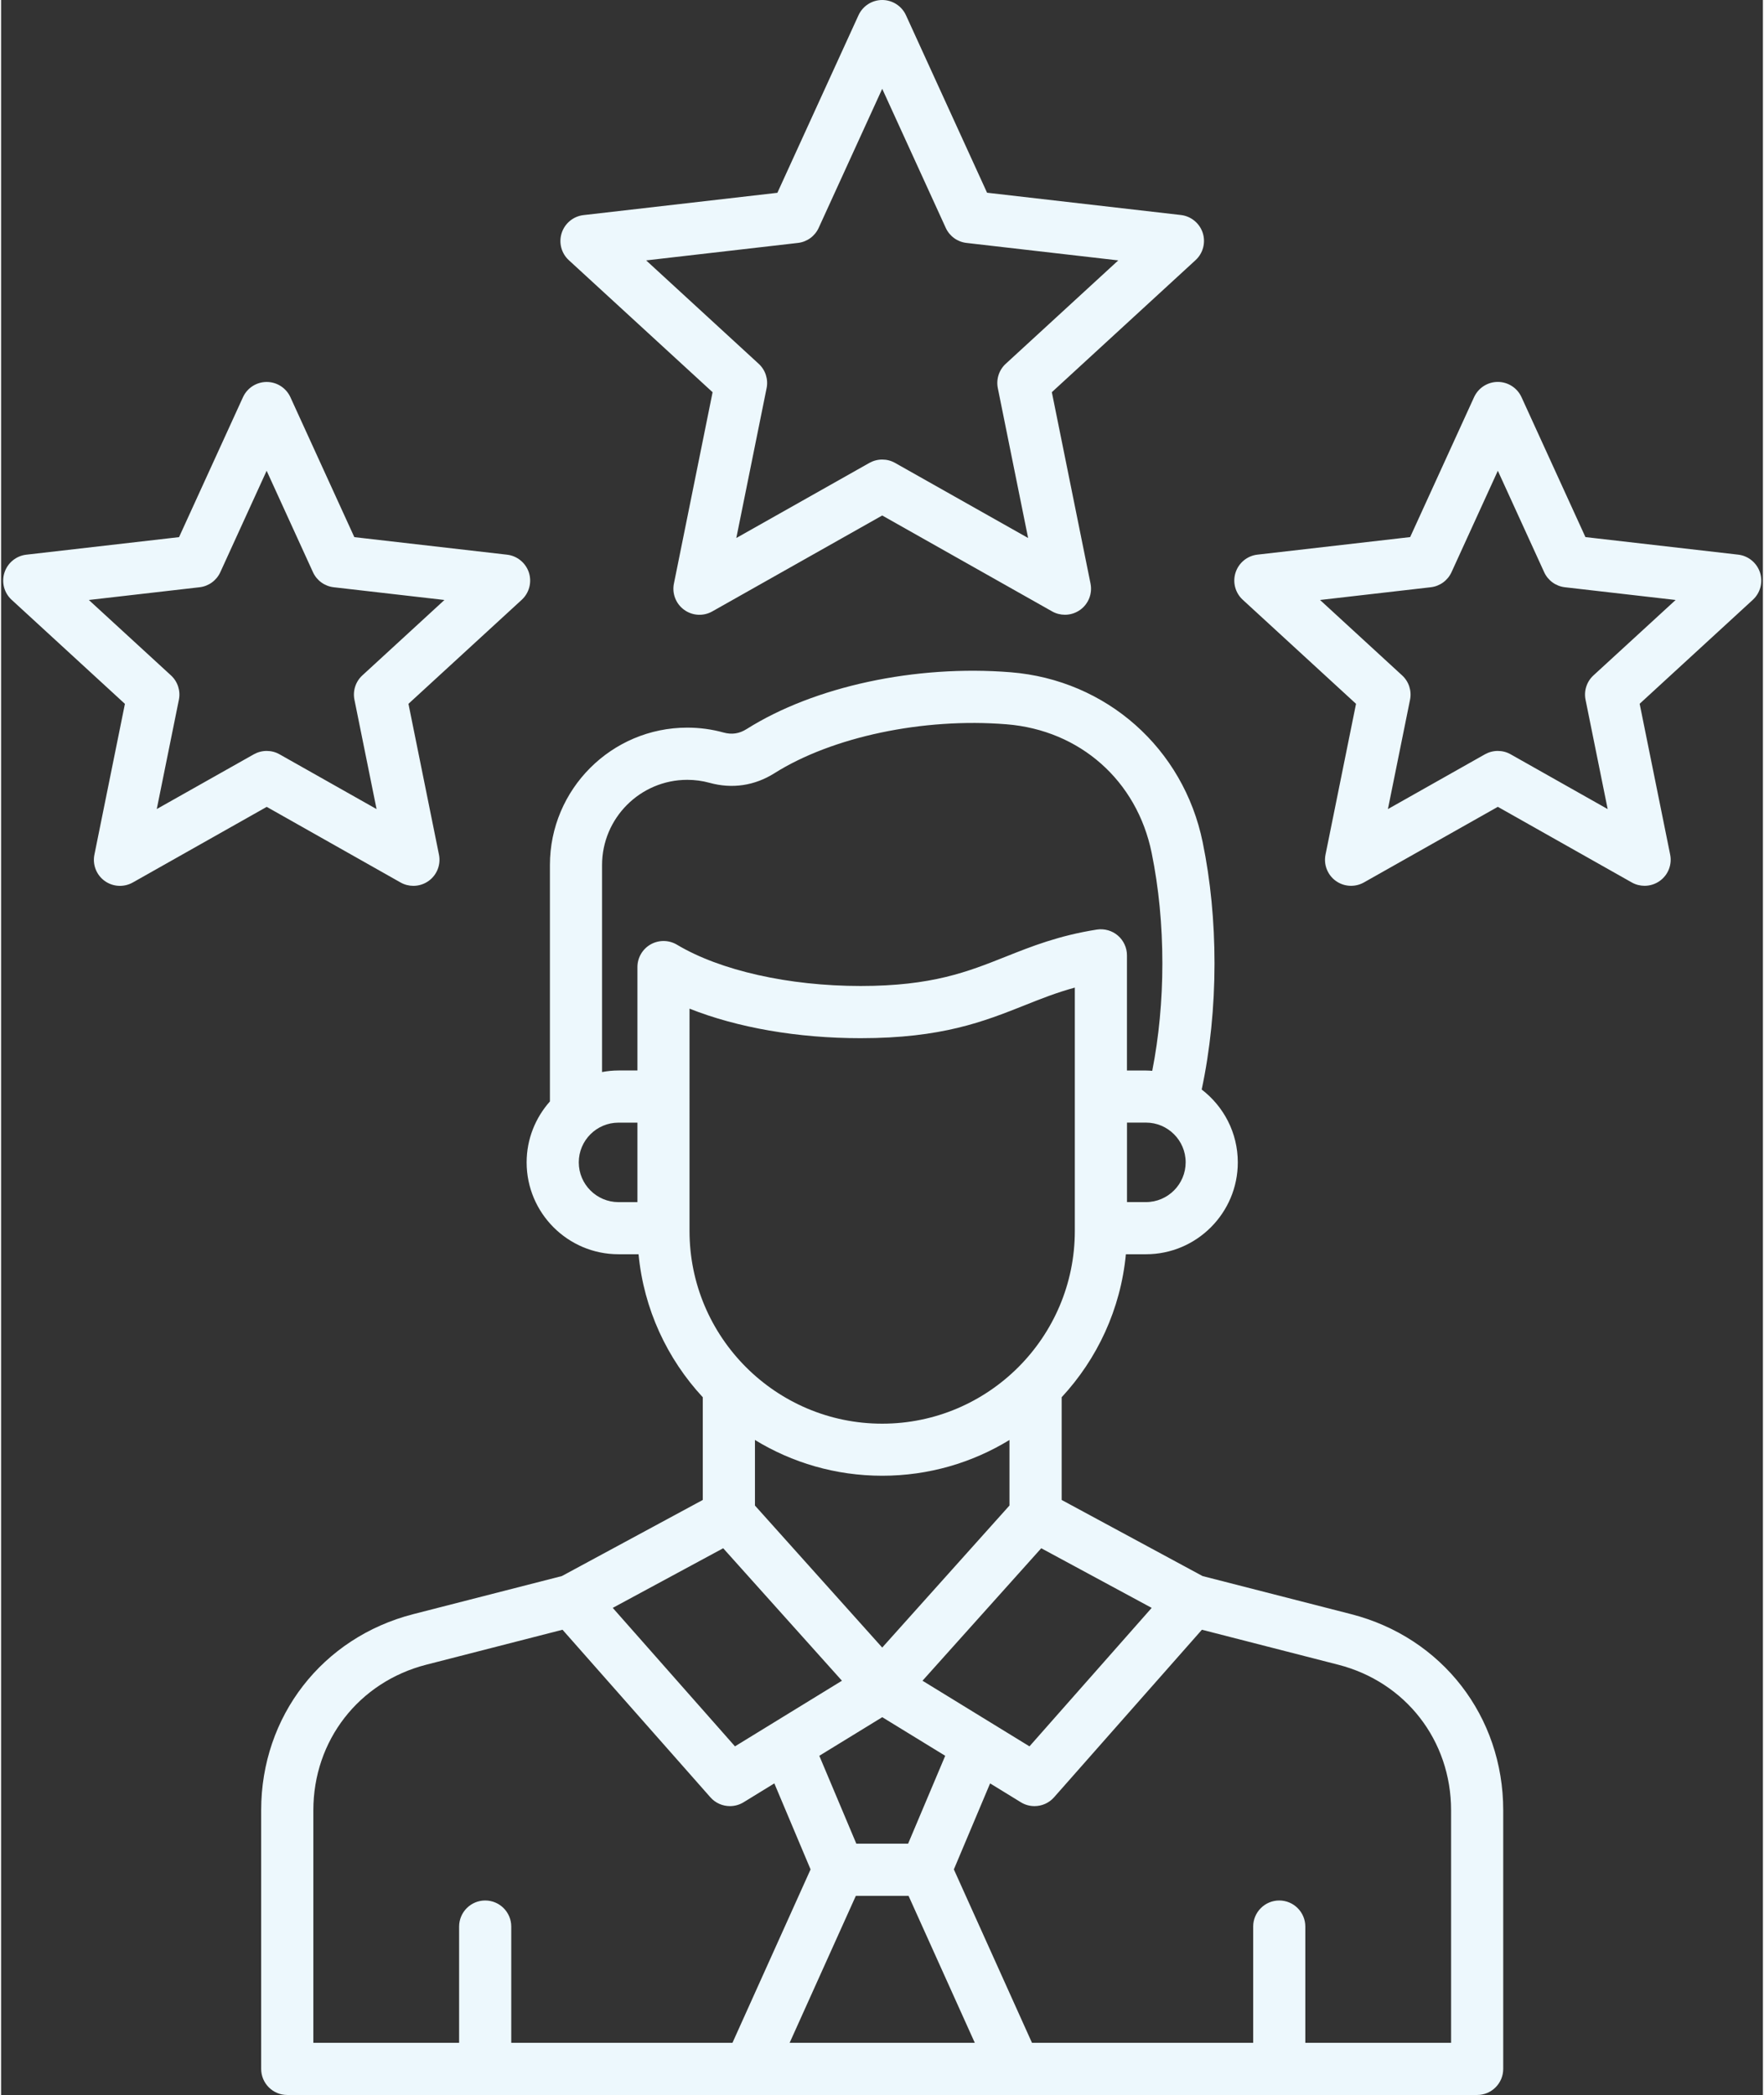
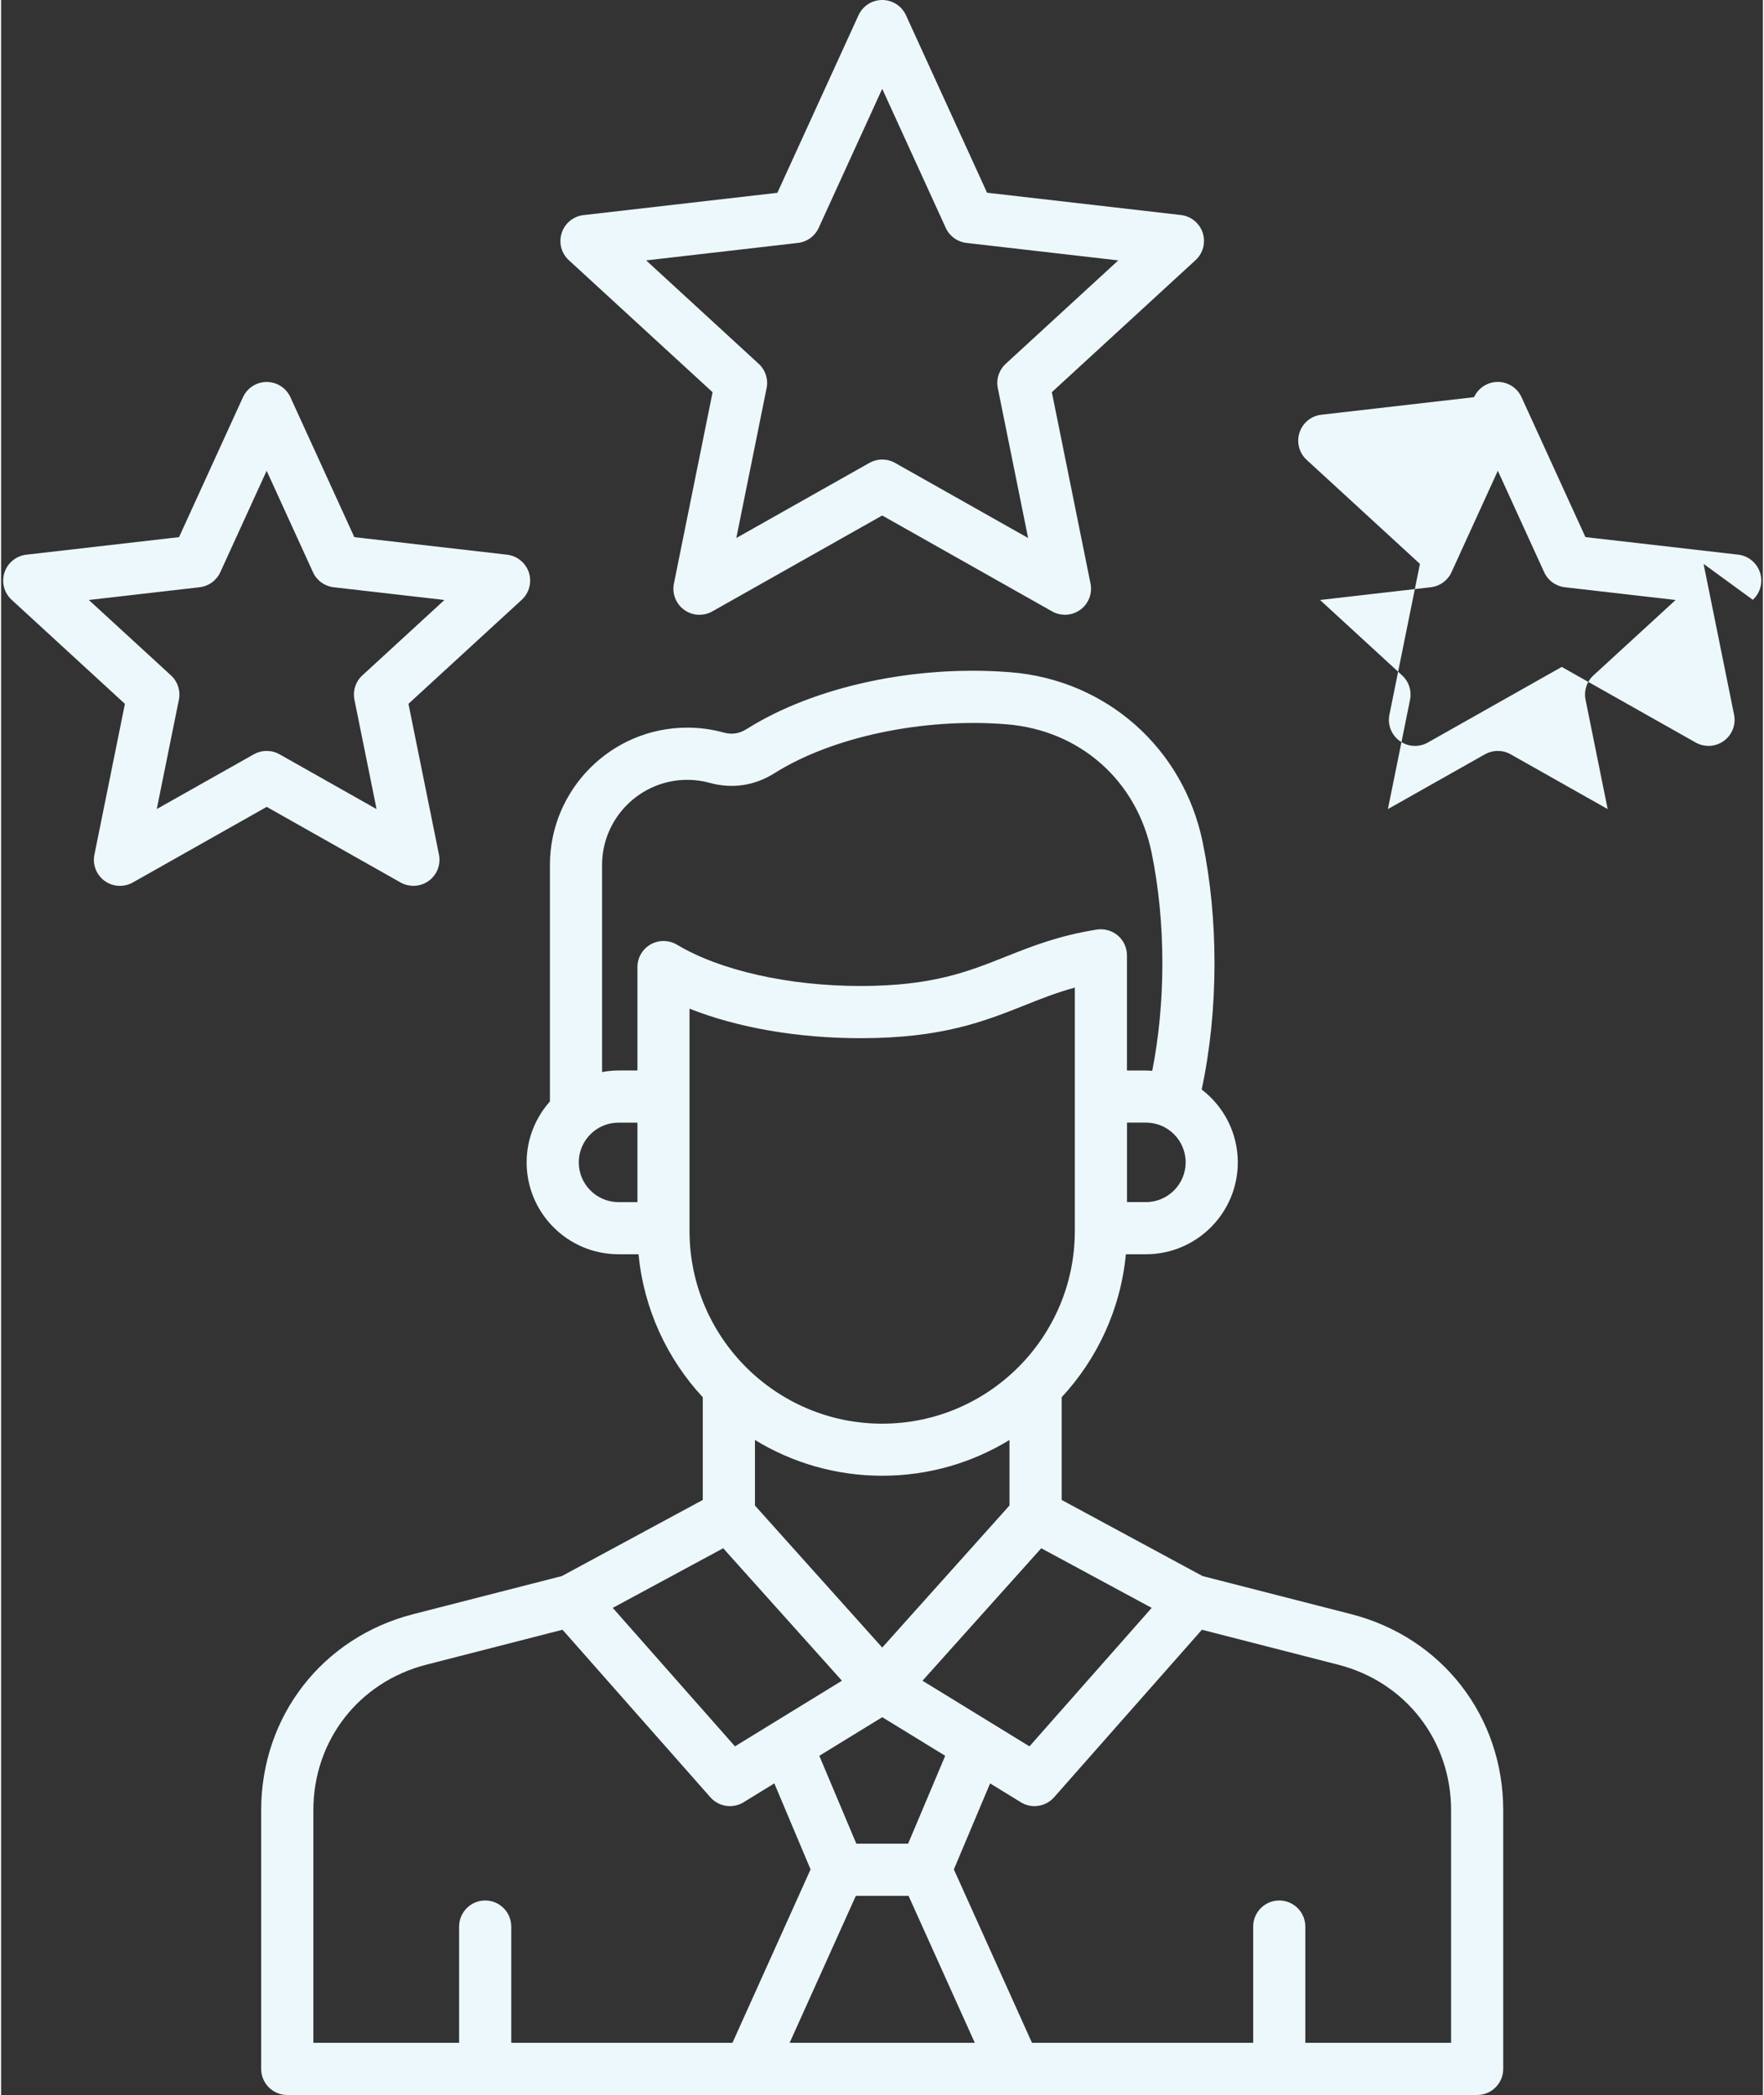
<svg xmlns="http://www.w3.org/2000/svg" fill="#edf8fd" height="482" preserveAspectRatio="xMidYMid meet" version="1" viewBox="53.2 15.0 405.5 482.0" width="406" zoomAndPan="magnify">
  <rect x="53.2" y="15.0" width="405.5" height="482.0" fill="#333333" stroke="none" />
  <g id="change1_1">
-     <path d="M363.92,386.37l-34.19-8.76l-32.43-17.51v-23.63c8.18-8.82,13.58-20.25,14.78-32.9h4.62c11.66,0,21.14-9.49,21.14-21.14 c0-6.83-3.27-12.9-8.31-16.76c1.93-9.03,2.95-18.96,2.95-28.99c0-9.7-0.91-19.09-2.72-27.89c-4.42-21.63-22.18-37.35-44.19-39.12 c-21.9-1.76-45.19,3.25-60.78,13.07c-1.7,1.07-3.4,1.32-5.33,0.79c-2.71-0.75-5.51-1.12-8.33-1.12c-17.43,0-31.61,14.18-31.61,31.61 v54.39c-3.32,3.74-5.36,8.64-5.36,14.02c0,11.66,9.48,21.14,21.14,21.14h4.62c1.2,12.64,6.6,24.08,14.78,32.9v23.63l-32.43,17.51 l-34.19,8.76c-20.94,5.37-35.02,23.5-35.02,45.12V491c0,3.31,2.69,6,6,6h273.87c3.31,0,6-2.69,6-6v-59.5 C398.93,409.88,384.86,391.74,363.92,386.37z M249.93,451.18h12.13L277.31,485h-42.62L249.93,451.18z M261.96,439.18h-11.92 l-8.52-20.22l14.49-8.88l14.49,8.88L261.96,439.18z M226.71,346.3c8.54,5.22,18.57,8.23,29.29,8.23s20.75-3.01,29.29-8.23v15.08 L256,394.06l-29.29-32.67V346.3z M265.27,401.69l27.33-30.48l25.42,13.72l-28.13,31.86L265.27,401.69z M316.7,291.57h-4.36v-18.29 h4.36c5.04,0,9.14,4.1,9.14,9.14S321.74,291.57,316.7,291.57z M186.16,282.43c0-5.04,4.1-9.14,9.14-9.14h4.36v18.29h-4.36 C190.26,291.57,186.16,287.47,186.16,282.43z M202.7,232.28c-1.88,1.07-3.04,3.06-3.04,5.22v23.79h-4.36 c-1.29,0-2.55,0.13-3.78,0.36v-47.62c0-10.81,8.8-19.61,19.61-19.61c1.75,0,3.48,0.23,5.15,0.69c5.19,1.43,10.35,0.66,14.91-2.21 c13.3-8.38,34.28-12.81,53.43-11.26c16.89,1.36,30,12.96,33.39,29.56c1.64,8.02,2.47,16.59,2.47,25.49c0,8.53-0.81,16.95-2.33,24.68 c-0.48-0.03-0.97-0.07-1.46-0.07h-4.36V234.8c0-1.75-0.77-3.42-2.1-4.56s-3.1-1.63-4.83-1.37c-8.81,1.39-15.04,3.87-21.07,6.27 c-8.68,3.45-16.87,6.71-33.31,6.71c-16.52,0-32.32-3.55-42.28-9.51C206.88,231.24,204.58,231.22,202.7,232.28z M211.66,247.07 c11.02,4.37,24.83,6.79,39.36,6.79c18.73,0,28.4-3.85,37.74-7.56c3.76-1.5,7.38-2.94,11.57-4.08v55.99 c0,24.45-19.89,44.34-44.34,44.34s-44.34-19.89-44.34-44.34V247.07z M219.4,371.21l27.33,30.48l-24.62,15.1l-28.13-31.86 L219.4,371.21z M125.07,431.5c0-16.05,10.45-29.51,26-33.5l31.35-8.04l34.03,38.55c1.17,1.33,2.83,2.03,4.5,2.03 c1.08,0,2.16-0.29,3.13-0.88l7.09-4.35l8.34,19.79L221.53,485h-50.91v-26.75c0-3.31-2.69-6-6-6s-6,2.69-6,6V485h-33.55V431.5z M386.93,485h-33.55v-26.75c0-3.31-2.69-6-6-6s-6,2.69-6,6V485h-50.91l-17.98-39.9l8.34-19.79l7.09,4.35 c0.97,0.6,2.06,0.88,3.13,0.88c1.67,0,3.33-0.7,4.5-2.03l34.03-38.55l31.35,8.04c15.55,3.98,26,17.45,26,33.5V485z M216.96,105.24 l-8.9,44.02c-0.47,2.3,0.45,4.66,2.35,6.04c1.9,1.38,4.43,1.53,6.48,0.37L256,133.6l39.11,22.07c0.92,0.52,1.94,0.77,2.95,0.77 c1.24,0,2.48-0.39,3.53-1.15c1.9-1.38,2.82-3.74,2.35-6.04l-8.9-44.02l33.08-30.38c1.73-1.59,2.37-4.04,1.65-6.27 c-0.73-2.23-2.69-3.84-5.02-4.11l-44.62-5.13l-18.67-40.85C260.48,16.37,258.35,15,256,15s-4.48,1.37-5.46,3.51l-18.67,40.85 l-44.62,5.13c-2.33,0.27-4.29,1.87-5.02,4.11c-0.73,2.23-0.08,4.69,1.65,6.27L216.96,105.24z M236.61,70.89 c2.09-0.24,3.9-1.56,4.77-3.47L256,35.43l14.62,31.99c0.87,1.91,2.68,3.23,4.77,3.47l34.94,4.02l-25.9,23.79 c-1.55,1.42-2.24,3.55-1.82,5.61l6.97,34.47l-30.63-17.28c-0.92-0.52-1.93-0.77-2.95-0.77s-2.03,0.26-2.95,0.77l-30.63,17.28 l6.97-34.47c0.42-2.06-0.27-4.19-1.82-5.61l-25.9-23.79L236.61,70.89z M145.15,218.04c0.92,0.52,1.94,0.77,2.95,0.77 c1.24,0,2.48-0.39,3.53-1.15c1.9-1.38,2.82-3.74,2.35-6.04l-7.02-34.69L173.03,153c1.73-1.59,2.37-4.04,1.65-6.27 c-0.73-2.23-2.69-3.84-5.02-4.11l-35.16-4.04l-14.71-32.19c-0.98-2.14-3.11-3.51-5.46-3.51s-4.48,1.37-5.46,3.51l-14.71,32.19 l-35.16,4.04c-2.33,0.27-4.29,1.87-5.02,4.11c-0.73,2.23-0.08,4.69,1.65,6.27l26.07,23.94l-7.02,34.69 c-0.47,2.3,0.45,4.66,2.35,6.04c1.9,1.38,4.43,1.52,6.48,0.37l30.83-17.4L145.15,218.04z M89.03,201.14L94.12,176 c0.42-2.06-0.27-4.19-1.82-5.61L73.4,153.04l25.49-2.93c2.09-0.24,3.9-1.56,4.77-3.47l10.66-23.33l10.66,23.33 c0.87,1.91,2.68,3.23,4.77,3.47l25.49,2.93l-18.89,17.35c-1.55,1.42-2.24,3.55-1.82,5.61l5.09,25.15l-22.34-12.61 c-0.92-0.52-1.93-0.77-2.95-0.77s-2.03,0.26-2.95,0.77L89.03,201.14z M458.03,146.72c-0.73-2.23-2.69-3.84-5.02-4.11l-35.16-4.04 l-14.71-32.19c-0.98-2.14-3.11-3.51-5.46-3.51s-4.48,1.37-5.46,3.51l-14.71,32.19l-35.16,4.04c-2.33,0.27-4.29,1.87-5.02,4.11 c-0.73,2.23-0.08,4.69,1.65,6.27l26.07,23.94l-7.02,34.69c-0.47,2.3,0.45,4.66,2.35,6.04c1.9,1.38,4.43,1.52,6.48,0.37l30.83-17.4 l30.83,17.4c0.92,0.52,1.94,0.77,2.95,0.77c1.24,0,2.48-0.39,3.53-1.15c1.9-1.38,2.82-3.74,2.35-6.04l-7.02-34.69L456.38,153 C458.11,151.41,458.76,148.96,458.03,146.72z M419.7,170.39c-1.55,1.42-2.24,3.55-1.82,5.61l5.09,25.15l-22.34-12.61 c-0.92-0.52-1.93-0.77-2.95-0.77s-2.03,0.26-2.95,0.77l-22.34,12.61l5.09-25.15c0.42-2.06-0.27-4.19-1.82-5.61l-18.89-17.35 l25.49-2.93c2.09-0.24,3.9-1.56,4.77-3.47l10.66-23.33l10.66,23.33c0.87,1.91,2.68,3.23,4.77,3.47l25.49,2.93L419.7,170.39z" />
+     <path d="M363.92,386.37l-34.19-8.76l-32.43-17.51v-23.63c8.18-8.82,13.58-20.25,14.78-32.9h4.62c11.66,0,21.14-9.49,21.14-21.14 c0-6.83-3.27-12.9-8.31-16.76c1.93-9.03,2.95-18.96,2.95-28.99c0-9.7-0.91-19.09-2.72-27.89c-4.42-21.63-22.18-37.35-44.19-39.12 c-21.9-1.76-45.19,3.25-60.78,13.07c-1.7,1.07-3.4,1.32-5.33,0.79c-2.71-0.75-5.51-1.12-8.33-1.12c-17.43,0-31.61,14.18-31.61,31.61 v54.39c-3.32,3.74-5.36,8.64-5.36,14.02c0,11.66,9.48,21.14,21.14,21.14h4.62c1.2,12.64,6.6,24.08,14.78,32.9v23.63l-32.43,17.51 l-34.19,8.76c-20.94,5.37-35.02,23.5-35.02,45.12V491c0,3.31,2.69,6,6,6h273.87c3.31,0,6-2.69,6-6v-59.5 C398.93,409.88,384.86,391.74,363.92,386.37z M249.93,451.18h12.13L277.31,485h-42.62L249.93,451.18z M261.96,439.18h-11.92 l-8.52-20.22l14.49-8.88l14.49,8.88L261.96,439.18z M226.71,346.3c8.54,5.22,18.57,8.23,29.29,8.23s20.75-3.01,29.29-8.23v15.08 L256,394.06l-29.29-32.67V346.3z M265.27,401.69l27.33-30.48l25.42,13.72l-28.13,31.86L265.27,401.69z M316.7,291.57h-4.36v-18.29 h4.36c5.04,0,9.14,4.1,9.14,9.14S321.74,291.57,316.7,291.57z M186.16,282.43c0-5.04,4.1-9.14,9.14-9.14h4.36v18.29h-4.36 C190.26,291.57,186.16,287.47,186.16,282.43z M202.7,232.28c-1.88,1.07-3.04,3.06-3.04,5.22v23.79h-4.36 c-1.29,0-2.55,0.13-3.78,0.36v-47.62c0-10.81,8.8-19.61,19.61-19.61c1.75,0,3.48,0.23,5.15,0.69c5.19,1.43,10.35,0.66,14.91-2.21 c13.3-8.38,34.28-12.81,53.43-11.26c16.89,1.36,30,12.96,33.39,29.56c1.64,8.02,2.47,16.59,2.47,25.49c0,8.53-0.81,16.95-2.33,24.68 c-0.48-0.03-0.97-0.07-1.46-0.07h-4.36V234.8c0-1.75-0.77-3.42-2.1-4.56s-3.1-1.63-4.83-1.37c-8.81,1.39-15.04,3.87-21.07,6.27 c-8.68,3.45-16.87,6.71-33.31,6.71c-16.52,0-32.32-3.55-42.28-9.51C206.88,231.24,204.58,231.22,202.7,232.28z M211.66,247.07 c11.02,4.37,24.83,6.79,39.36,6.79c18.73,0,28.4-3.85,37.74-7.56c3.76-1.5,7.38-2.94,11.57-4.08v55.99 c0,24.45-19.89,44.34-44.34,44.34s-44.34-19.89-44.34-44.34V247.07z M219.4,371.21l27.33,30.48l-24.62,15.1l-28.13-31.86 L219.4,371.21z M125.07,431.5c0-16.05,10.45-29.51,26-33.5l31.35-8.04l34.03,38.55c1.17,1.33,2.83,2.03,4.5,2.03 c1.08,0,2.16-0.29,3.13-0.88l7.09-4.35l8.34,19.79L221.53,485h-50.91v-26.75c0-3.31-2.69-6-6-6s-6,2.69-6,6V485h-33.55V431.5z M386.93,485h-33.55v-26.75c0-3.31-2.69-6-6-6s-6,2.69-6,6V485h-50.91l-17.98-39.9l8.34-19.79l7.09,4.35 c0.97,0.6,2.06,0.88,3.13,0.88c1.67,0,3.33-0.7,4.5-2.03l34.03-38.55l31.35,8.04c15.55,3.98,26,17.45,26,33.5V485z M216.96,105.24 l-8.9,44.02c-0.47,2.3,0.45,4.66,2.35,6.04c1.9,1.38,4.43,1.53,6.48,0.37L256,133.6l39.11,22.07c0.92,0.52,1.94,0.77,2.95,0.77 c1.24,0,2.48-0.39,3.53-1.15c1.9-1.38,2.82-3.74,2.35-6.04l-8.9-44.02l33.08-30.38c1.73-1.59,2.37-4.04,1.65-6.27 c-0.73-2.23-2.69-3.84-5.02-4.11l-44.62-5.13l-18.67-40.85C260.48,16.37,258.35,15,256,15s-4.48,1.37-5.46,3.51l-18.67,40.85 l-44.62,5.13c-2.33,0.27-4.29,1.87-5.02,4.11c-0.73,2.23-0.08,4.69,1.65,6.27L216.96,105.24z M236.61,70.89 c2.09-0.24,3.9-1.56,4.77-3.47L256,35.43l14.62,31.99c0.87,1.91,2.68,3.23,4.77,3.47l34.94,4.02l-25.9,23.79 c-1.55,1.42-2.24,3.55-1.82,5.61l6.97,34.47l-30.63-17.28c-0.92-0.52-1.93-0.77-2.95-0.77s-2.03,0.26-2.95,0.77l-30.63,17.28 l6.97-34.47c0.42-2.06-0.27-4.19-1.82-5.61l-25.9-23.79L236.61,70.89z M145.15,218.04c0.92,0.52,1.94,0.77,2.95,0.77 c1.24,0,2.48-0.39,3.53-1.15c1.9-1.38,2.82-3.74,2.35-6.04l-7.02-34.69L173.03,153c1.73-1.59,2.37-4.04,1.65-6.27 c-0.73-2.23-2.69-3.84-5.02-4.11l-35.16-4.04l-14.71-32.19c-0.98-2.14-3.11-3.51-5.46-3.51s-4.48,1.37-5.46,3.51l-14.71,32.19 l-35.16,4.04c-2.33,0.27-4.29,1.87-5.02,4.11c-0.73,2.23-0.08,4.69,1.65,6.27l26.07,23.94l-7.02,34.69 c-0.47,2.3,0.45,4.66,2.35,6.04c1.9,1.38,4.43,1.52,6.48,0.37l30.83-17.4L145.15,218.04z M89.03,201.14L94.12,176 c0.42-2.06-0.27-4.19-1.82-5.61L73.4,153.04l25.49-2.93c2.09-0.24,3.9-1.56,4.77-3.47l10.66-23.33l10.66,23.33 c0.87,1.91,2.68,3.23,4.77,3.47l25.49,2.93l-18.89,17.35c-1.55,1.42-2.24,3.55-1.82,5.61l5.09,25.15l-22.34-12.61 c-0.92-0.52-1.93-0.77-2.95-0.77s-2.03,0.26-2.95,0.77L89.03,201.14z M458.03,146.72c-0.73-2.23-2.69-3.84-5.02-4.11l-35.16-4.04 l-14.71-32.19c-0.98-2.14-3.11-3.51-5.46-3.51s-4.48,1.37-5.46,3.51l-35.16,4.04c-2.33,0.27-4.29,1.87-5.02,4.11 c-0.73,2.23-0.08,4.69,1.65,6.27l26.07,23.94l-7.02,34.69c-0.47,2.3,0.45,4.66,2.35,6.04c1.9,1.38,4.43,1.52,6.48,0.37l30.83-17.4 l30.83,17.4c0.92,0.52,1.94,0.77,2.95,0.77c1.24,0,2.48-0.39,3.53-1.15c1.9-1.38,2.82-3.74,2.35-6.04l-7.02-34.69L456.38,153 C458.11,151.41,458.76,148.96,458.03,146.72z M419.7,170.39c-1.55,1.42-2.24,3.55-1.82,5.61l5.09,25.15l-22.34-12.61 c-0.92-0.52-1.93-0.77-2.95-0.77s-2.03,0.26-2.95,0.77l-22.34,12.61l5.09-25.15c0.42-2.06-0.27-4.19-1.82-5.61l-18.89-17.35 l25.49-2.93c2.09-0.24,3.9-1.56,4.77-3.47l10.66-23.33l10.66,23.33c0.87,1.91,2.68,3.23,4.77,3.47l25.49,2.93L419.7,170.39z" />
  </g>
</svg>